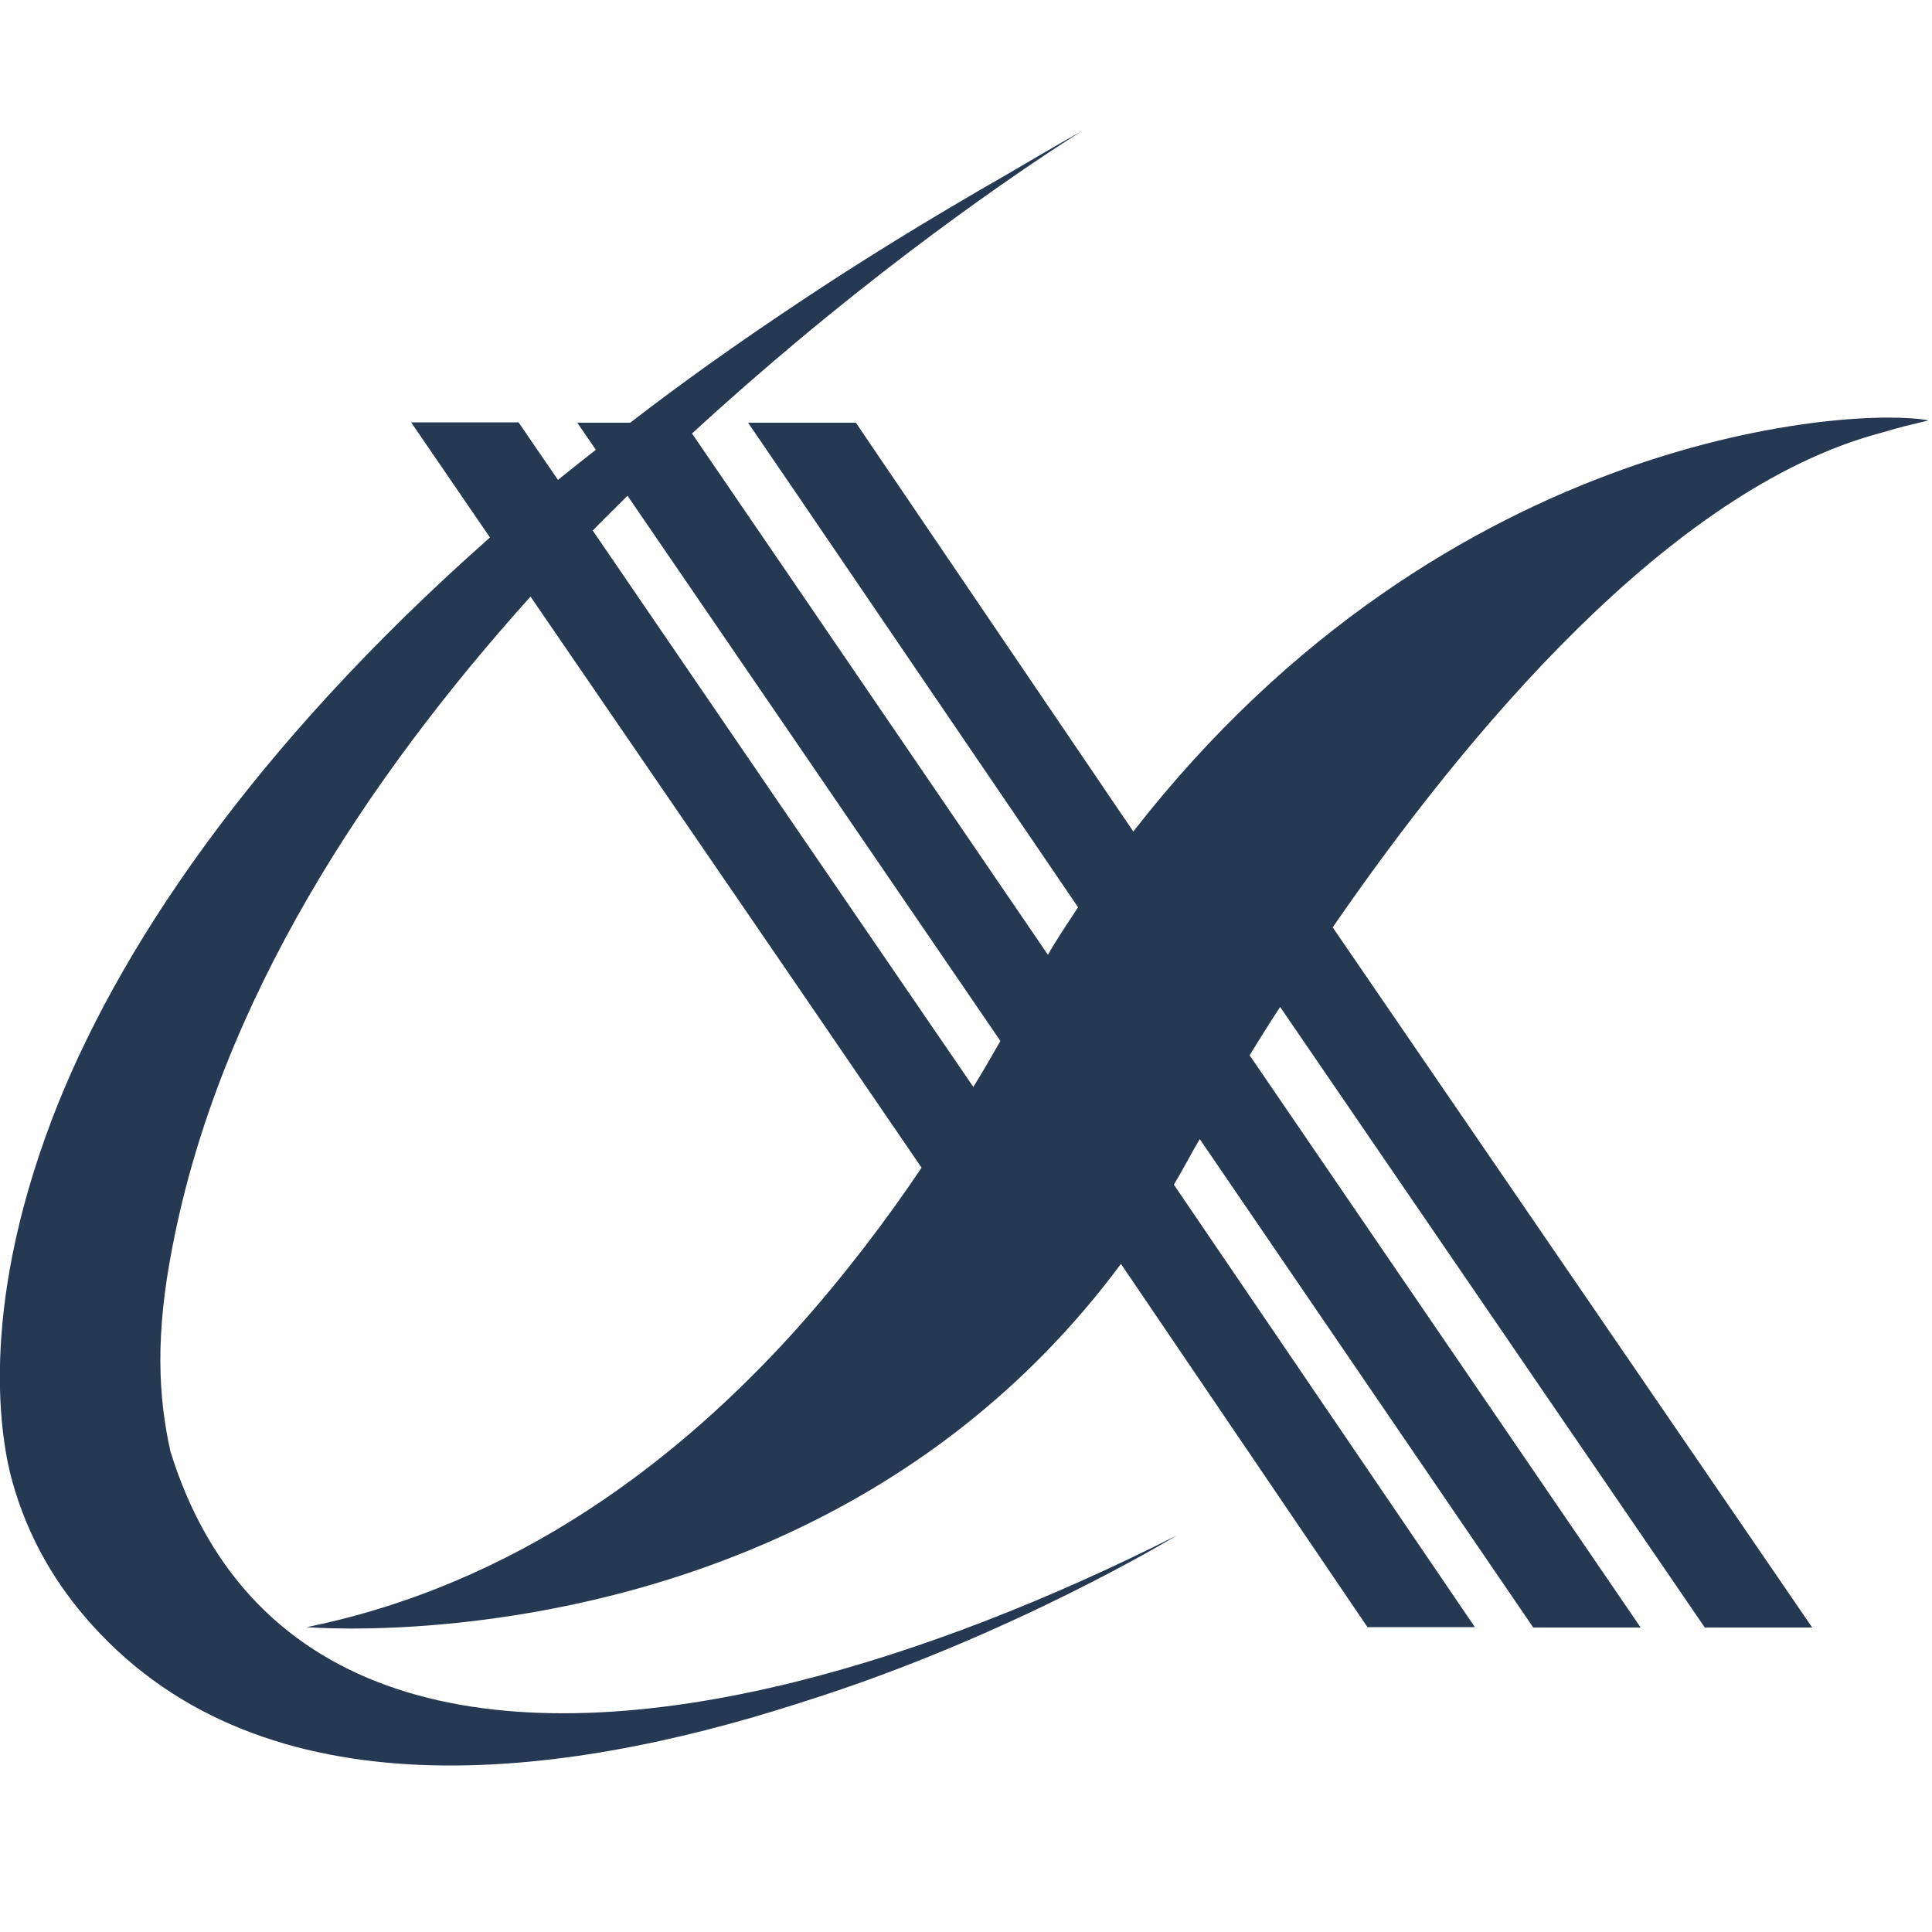
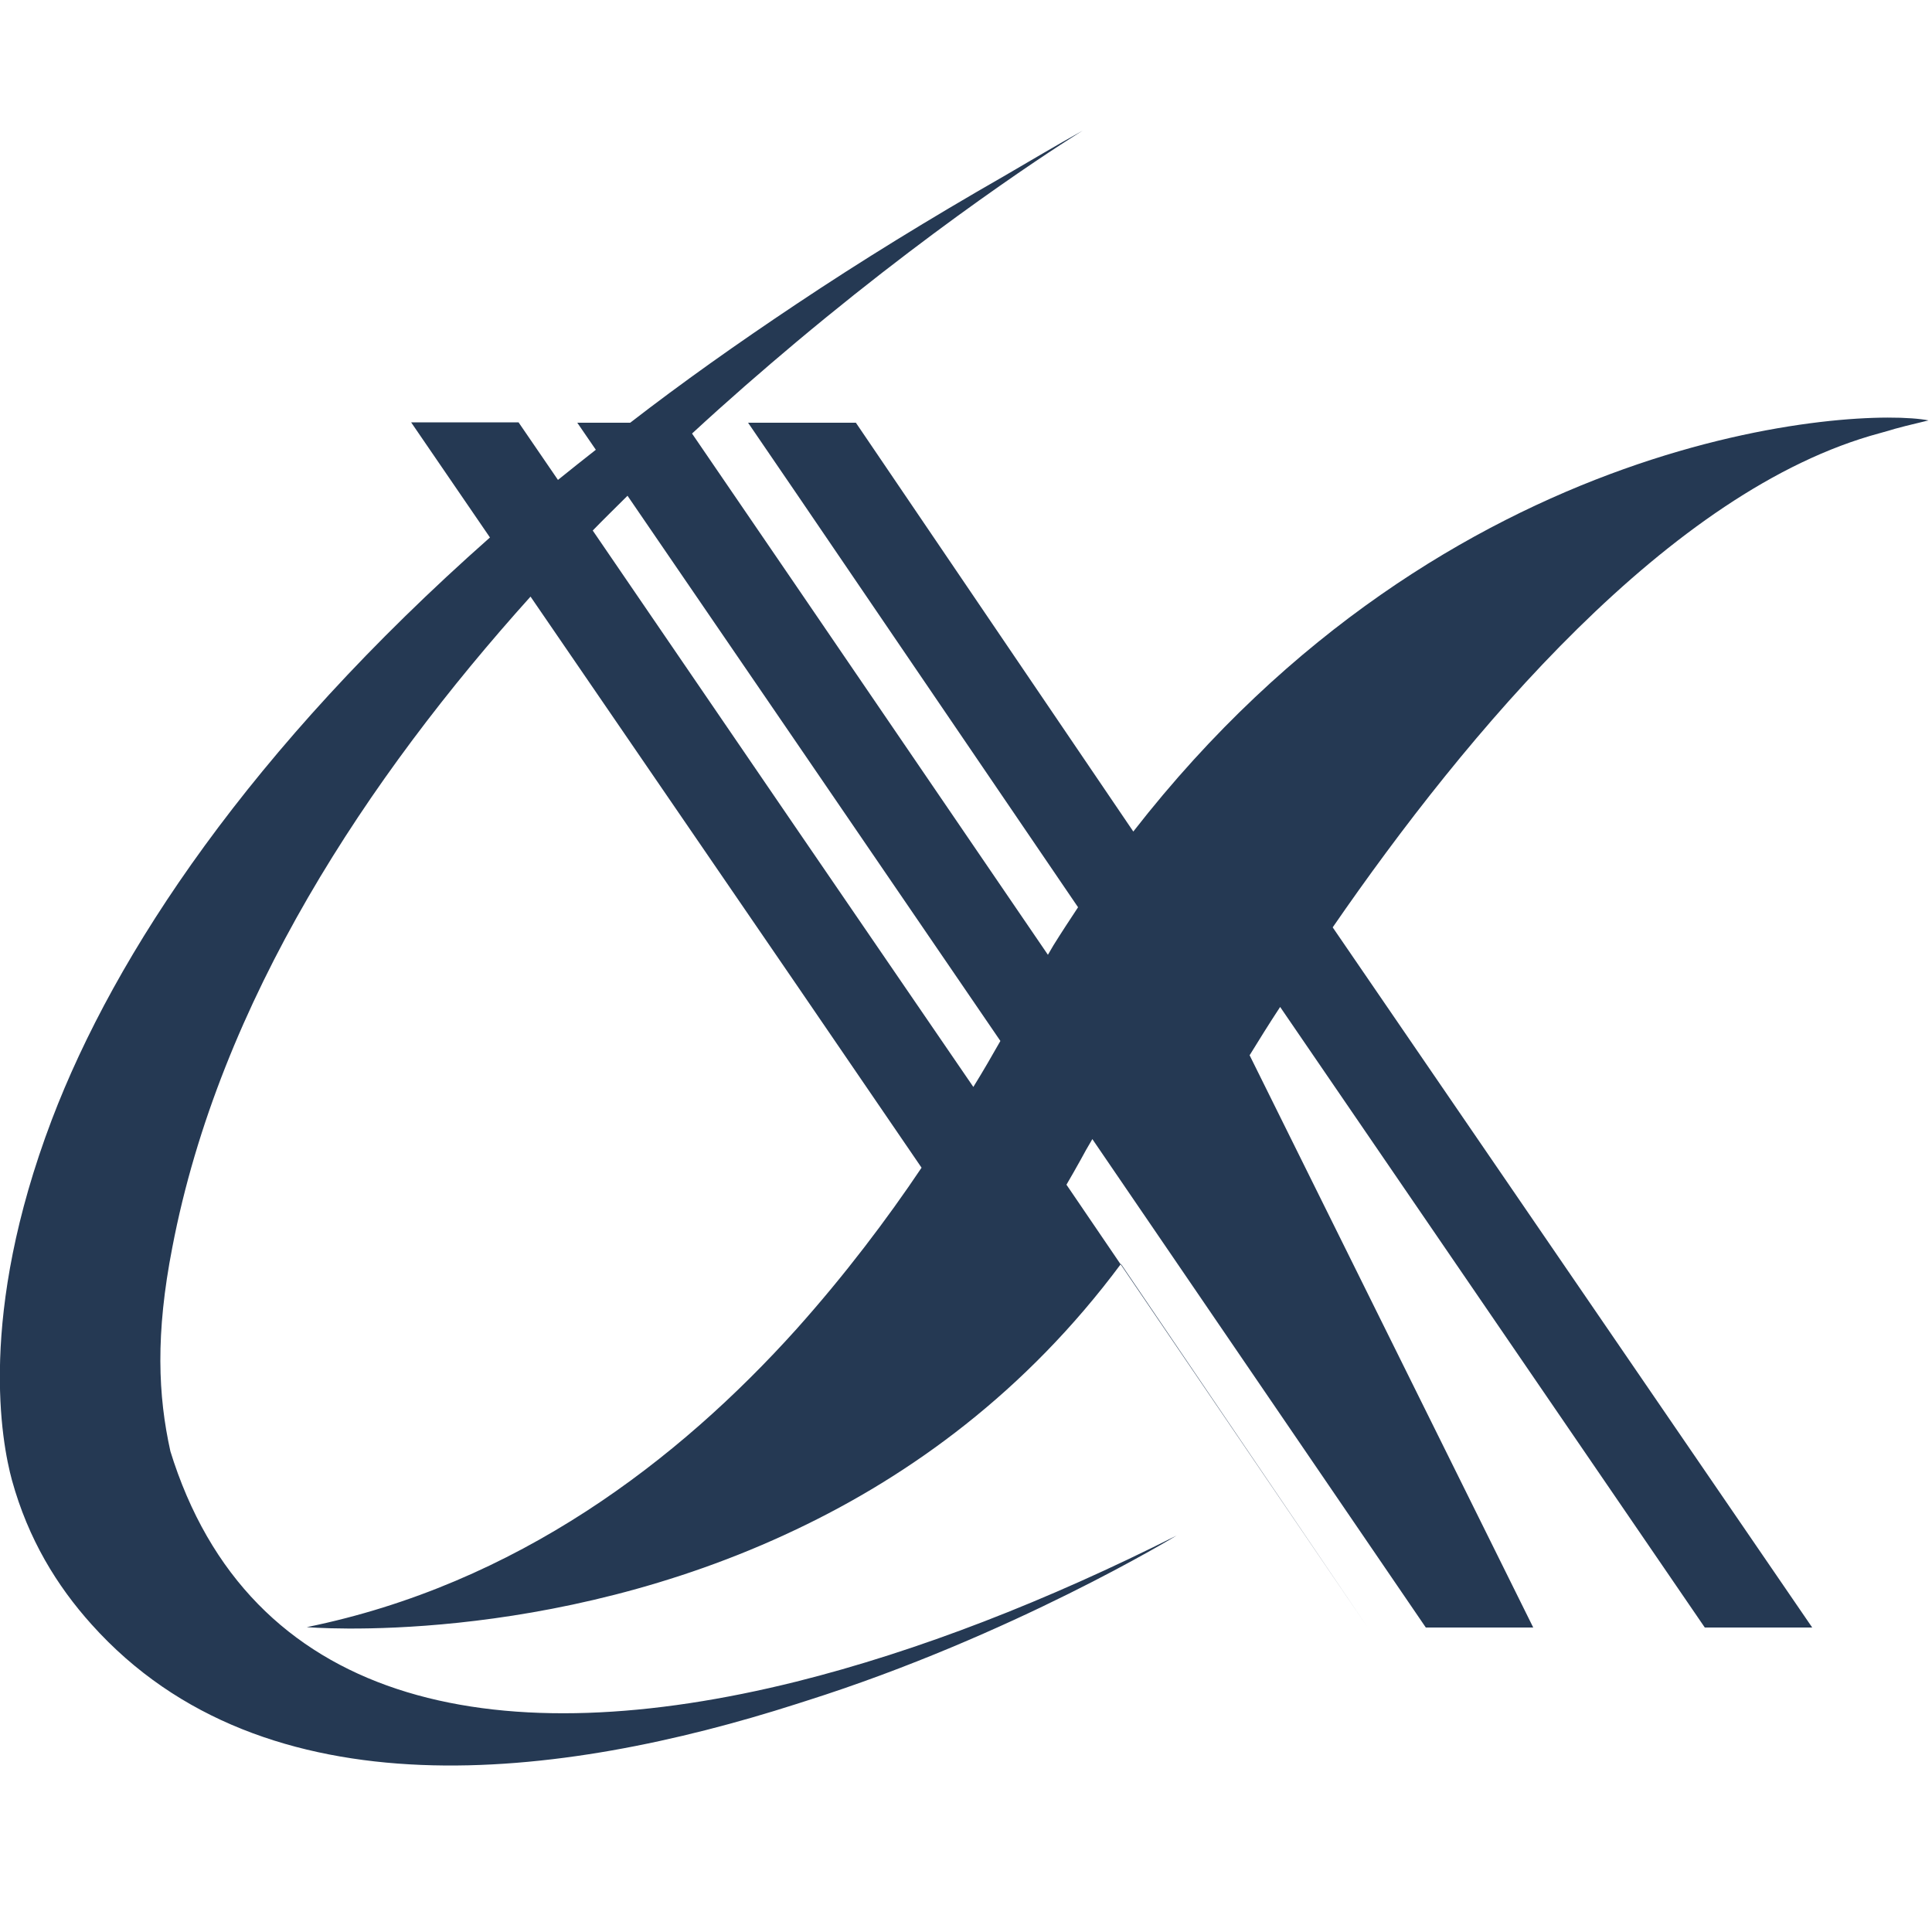
<svg xmlns="http://www.w3.org/2000/svg" version="1.1" id="图层_1" x="0px" y="0px" viewBox="0 0 500 500" style="enable-background:new 0 0 500 500;" xml:space="preserve">
  <style type="text/css">
	.st0{fill:#253953;}
</style>
-   <path id="XMLID_19365_" class="st0" d="M293.3,215.2l-71.8-105.8h-15.4h-12.5l12.5,18.3l72.9,107.1c-2.1,3.2-4.3,6.5-6.4,9.9  l-1.4,2.4l-65.1-95.4l-27-39.5c9.2-8.5,18.3-16.4,27-23.7c41.3-34.6,74.1-54.7,74.1-54.7c-7,3.9-13.7,7.9-20.4,11.8  c-19.2,11-37.1,22-53.7,33.1c-15.3,10.2-29.7,20.4-43,30.7h-13.7l4.8,7c-3.3,2.6-6.6,5.2-9.8,7.8l-10.2-14.9h-27.8l20.4,29.8  C64.8,193.9,29.8,246.7,13.4,289.8c-19.2,50.6-13,83.4-10.3,93.3c4.2,15.2,11.6,27.3,20.6,37.3c44.9,50.1,121.8,40,182.4,20.6  l2.5-0.8c53.4-16.9,95.9-42.8,95.9-42.8c-33.3,16.8-66.8,29.9-98.4,37.8c-75.5,18.8-139.5,7.4-161.1-56.8l-0.9-2.8  c-3.2-14.4-3.9-30.3,0.5-52.8c12.2-63.7,50.5-121.5,92.7-168.4l68.8,100.4l32.4,47.4c-9,13.4-19.8,27.7-32.4,41.8  c-30.6,34-72.3,66-126.7,77.1c0,0,62.3,5.4,126.7-25.3c29.5-14,59.4-35.6,84-68.7l63.8,94h27.8l-77.9-114.5c1.2-2.1,2.5-4.3,3.7-6.5  c0.8-1.5,1.8-3.3,3-5.3l86.3,126.4h27.8L323.4,273.1c2.4-3.9,5-8.1,7.9-12.5l109.9,160.6h27.8L344.9,240  c34.6-50.2,87.2-113.3,141.6-127.9c4.5-1.2,1.7-0.7,12.6-3.3C481.5,105.3,374.8,110.5,293.3,215.2z M251.9,281.3l-45.8-66.9  l-52.7-77.1c3-3.1,6-6,9-9l43.8,64l52.7,77.1C256.8,273.1,254.5,277.1,251.9,281.3z" />
+   <path id="XMLID_19365_" class="st0" d="M293.3,215.2l-71.8-105.8h-15.4h-12.5l12.5,18.3l72.9,107.1c-2.1,3.2-4.3,6.5-6.4,9.9  l-1.4,2.4l-65.1-95.4l-27-39.5c9.2-8.5,18.3-16.4,27-23.7c41.3-34.6,74.1-54.7,74.1-54.7c-7,3.9-13.7,7.9-20.4,11.8  c-19.2,11-37.1,22-53.7,33.1c-15.3,10.2-29.7,20.4-43,30.7h-13.7l4.8,7c-3.3,2.6-6.6,5.2-9.8,7.8l-10.2-14.9h-27.8l20.4,29.8  C64.8,193.9,29.8,246.7,13.4,289.8c-19.2,50.6-13,83.4-10.3,93.3c4.2,15.2,11.6,27.3,20.6,37.3c44.9,50.1,121.8,40,182.4,20.6  l2.5-0.8c53.4-16.9,95.9-42.8,95.9-42.8c-33.3,16.8-66.8,29.9-98.4,37.8c-75.5,18.8-139.5,7.4-161.1-56.8l-0.9-2.8  c-3.2-14.4-3.9-30.3,0.5-52.8c12.2-63.7,50.5-121.5,92.7-168.4l68.8,100.4l32.4,47.4c-9,13.4-19.8,27.7-32.4,41.8  c-30.6,34-72.3,66-126.7,77.1c0,0,62.3,5.4,126.7-25.3c29.5-14,59.4-35.6,84-68.7l63.8,94l-77.9-114.5c1.2-2.1,2.5-4.3,3.7-6.5  c0.8-1.5,1.8-3.3,3-5.3l86.3,126.4h27.8L323.4,273.1c2.4-3.9,5-8.1,7.9-12.5l109.9,160.6h27.8L344.9,240  c34.6-50.2,87.2-113.3,141.6-127.9c4.5-1.2,1.7-0.7,12.6-3.3C481.5,105.3,374.8,110.5,293.3,215.2z M251.9,281.3l-45.8-66.9  l-52.7-77.1c3-3.1,6-6,9-9l43.8,64l52.7,77.1C256.8,273.1,254.5,277.1,251.9,281.3z" />
</svg>